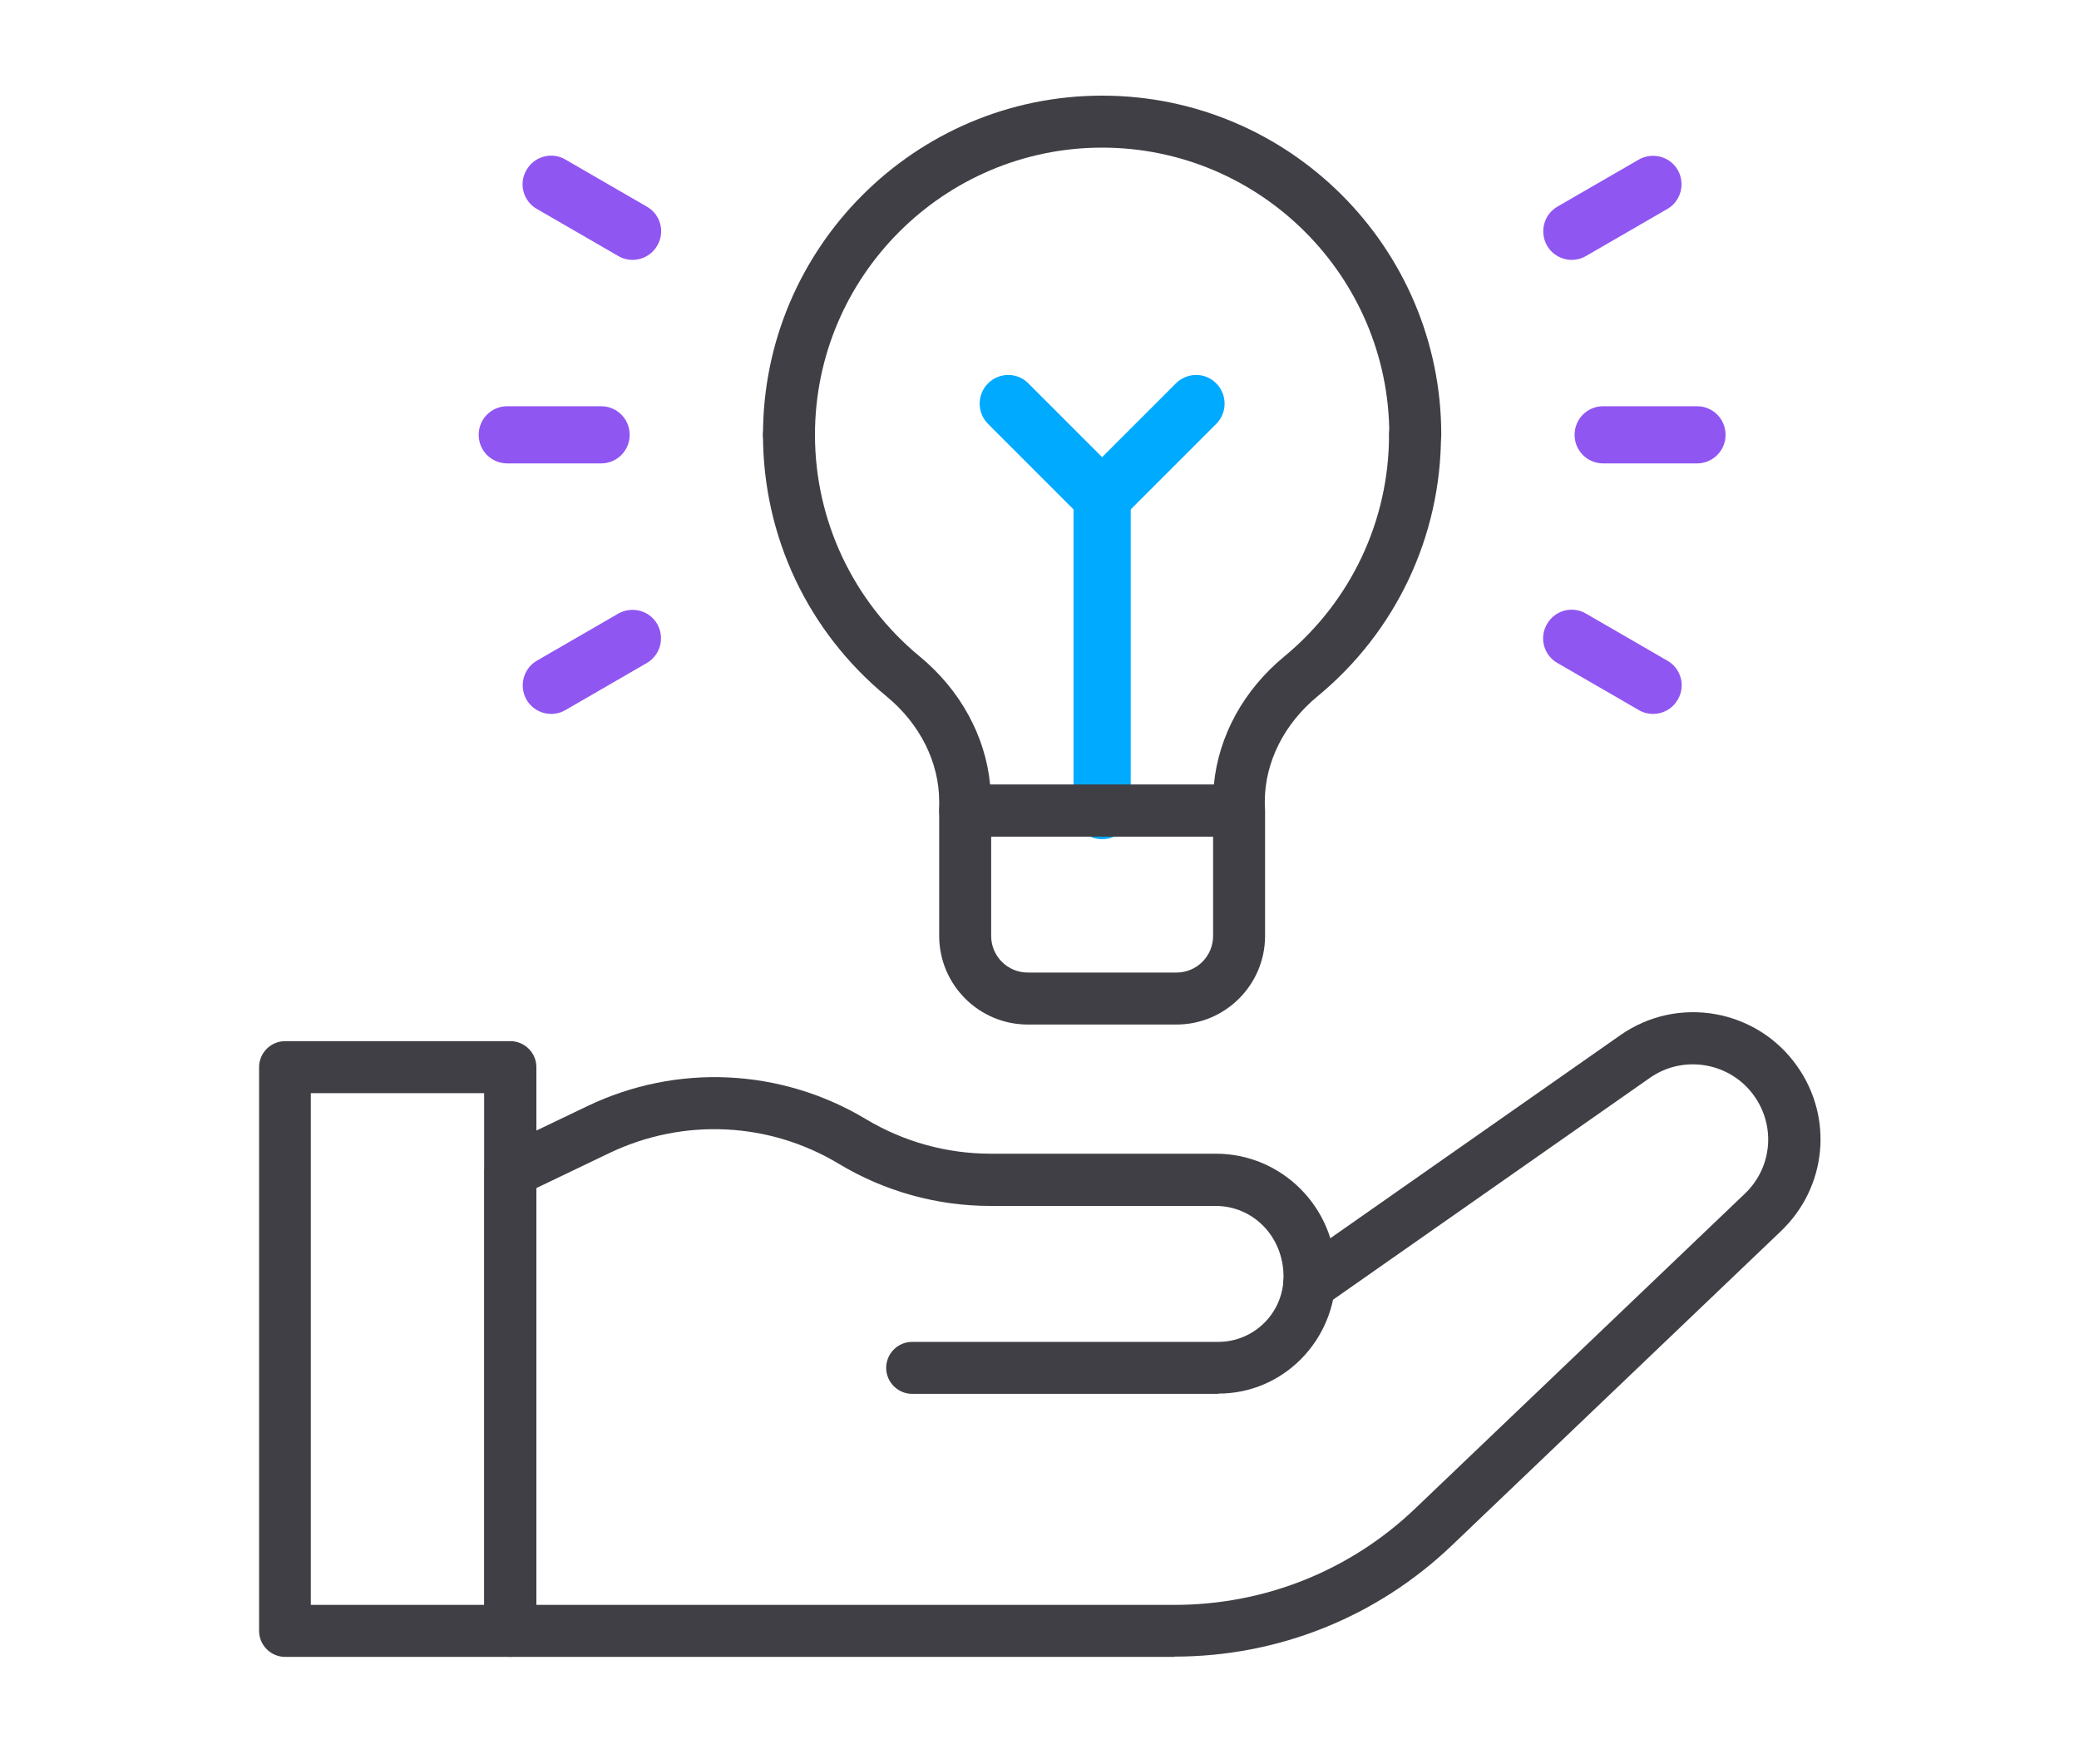
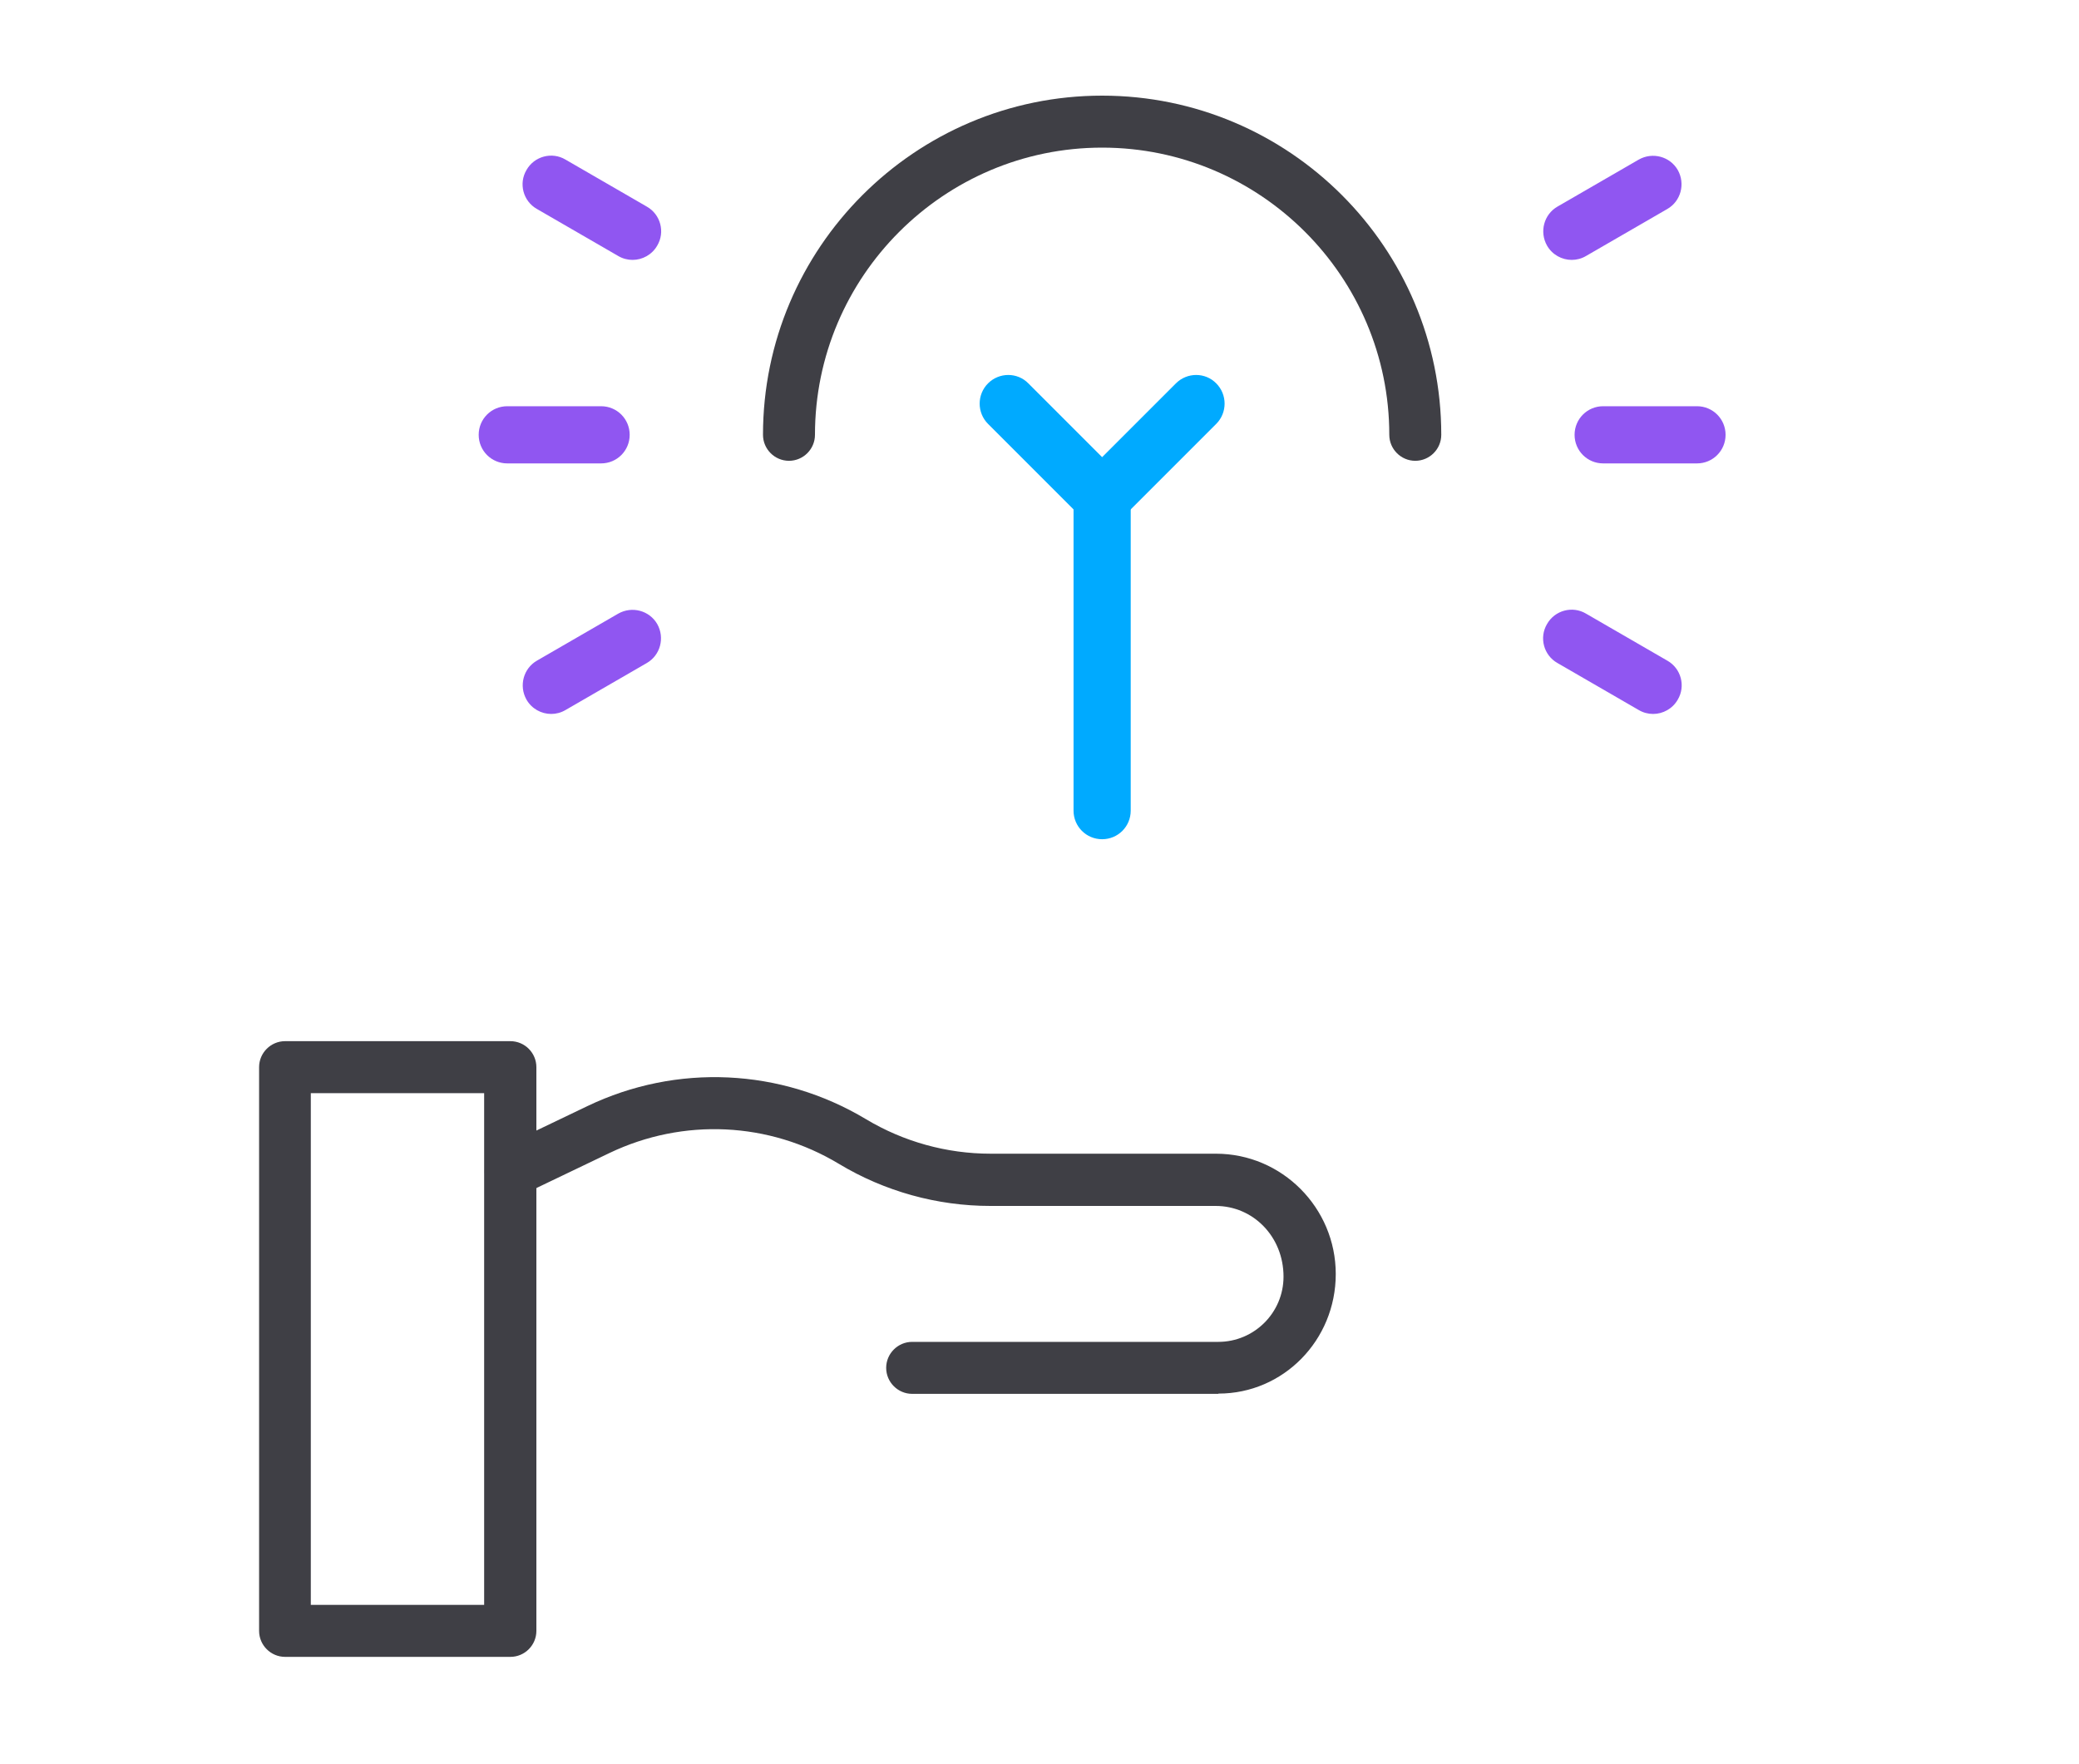
<svg xmlns="http://www.w3.org/2000/svg" id="Layer_1" viewBox="0 0 80 67.87">
  <defs>
    <style>.cls-1{fill:#9056f1;}.cls-1,.cls-2,.cls-3{stroke-width:0px;}.cls-2{fill:#3f3f45;}.cls-3{fill:#0af;}</style>
  </defs>
  <path class="cls-3" d="M42.41,32.29c-.61,0-1.1-.49-1.1-1.1v-12.05c0-.61.49-1.1,1.1-1.1s1.1.49,1.1,1.1v12.05c0,.61-.49,1.1-1.1,1.1Z" />
  <path class="cls-3" d="M42.41,20.24c-.28,0-.56-.11-.78-.32l-3.61-3.61c-.43-.43-.43-1.13,0-1.56.43-.43,1.13-.43,1.55,0l2.84,2.84,2.84-2.84c.43-.43,1.13-.43,1.55,0,.43.43.43,1.13,0,1.56l-3.61,3.61c-.21.21-.5.32-.78.32Z" />
  <path class="cls-2" d="M19.64,63.75h-8.67c-.55,0-1-.45-1-1v-21.69c0-.55.45-1,1-1h8.67c.55,0,1,.45,1,1v21.69c0,.55-.45,1-1,1ZM11.96,61.75h6.67v-19.69h-6.67v19.69Z" />
-   <path class="cls-2" d="M45.19,63.75h-25.55c-.55,0-1-.45-1-1v-17.66c0-.55.45-1,1-1s1,.45,1,1v16.66h24.55c3.48,0,6.78-1.32,9.29-3.73l12.66-12.09c1.04-.99,1.2-2.57.37-3.75-.91-1.3-2.72-1.62-4.02-.71l-12.54,8.78c-.45.32-1.08.21-1.39-.25-.32-.45-.21-1.08.25-1.39l12.54-8.78c2.21-1.55,5.26-1.01,6.81,1.2,1.4,1.99,1.13,4.66-.63,6.34l-12.66,12.09c-2.89,2.76-6.68,4.28-10.68,4.28Z" />
  <path class="cls-2" d="M46.88,53.63h-11.78c-.55,0-1-.45-1-1s.45-1,1-1h11.78c1.38,0,2.51-1.12,2.51-2.51,0-1.54-1.17-2.72-2.61-2.72h-8.67c-2.05,0-4.07-.56-5.83-1.62-2.69-1.62-5.99-1.77-8.82-.42l-3.38,1.62c-.5.24-1.1.03-1.33-.47-.24-.5-.03-1.1.47-1.33l3.38-1.62c3.44-1.65,7.45-1.46,10.72.5,1.45.87,3.11,1.33,4.8,1.33h8.67c2.54,0,4.61,2.08,4.61,4.63s-2.02,4.6-4.51,4.6Z" />
-   <path class="cls-2" d="M47.68,32.19h-10.54c-.55,0-1-.45-1-1v-.35c0-1.51-.74-2.99-2.03-4.05-3.02-2.49-4.75-6.15-4.75-10.06,0-.55.45-1,1-1s1,.45,1,1c0,3.3,1.47,6.41,4.02,8.52,1.57,1.29,2.54,3.07,2.72,4.94h8.61c.18-1.88,1.15-3.65,2.72-4.94,2.55-2.11,4.02-5.21,4.02-8.52,0-.55.45-1,1-1s1,.45,1,1c0,3.9-1.73,7.57-4.75,10.06-1.29,1.06-2.03,2.54-2.03,4.05v.35c0,.55-.45,1-1,1Z" />
-   <path class="cls-2" d="M45.27,39.42h-5.72c-1.88,0-3.41-1.53-3.41-3.41v-4.82c0-.55.45-1,1-1h10.54c.55,0,1,.45,1,1v4.82c0,1.88-1.53,3.41-3.41,3.41ZM38.14,32.19v3.82c0,.78.63,1.41,1.41,1.41h5.72c.78,0,1.41-.63,1.41-1.41v-3.82h-8.54Z" />
  <path class="cls-2" d="M54.46,17.73c-.55,0-1-.45-1-1,0-6.09-4.96-11.05-11.05-11.05s-11.05,4.96-11.05,11.05c0,.55-.45,1-1,1s-1-.45-1-1c0-7.19,5.85-13.05,13.05-13.05s13.05,5.85,13.05,13.05c0,.55-.45,1-1,1Z" />
  <path class="cls-1" d="M65.3,17.83h-3.61c-.61,0-1.1-.49-1.1-1.1s.49-1.1,1.1-1.1h3.61c.61,0,1.1.49,1.1,1.1s-.49,1.1-1.1,1.1Z" />
  <path class="cls-1" d="M60.48,10c-.38,0-.75-.2-.95-.55-.3-.53-.12-1.2.4-1.5l3.13-1.81c.53-.3,1.2-.12,1.5.4.3.53.12,1.2-.4,1.5l-3.13,1.81c-.17.1-.36.15-.55.15Z" />
  <path class="cls-1" d="M63.61,27.47c-.19,0-.38-.05-.55-.15l-3.13-1.81c-.53-.3-.71-.98-.4-1.5.3-.53.98-.71,1.5-.4l3.13,1.81c.53.3.71.98.4,1.5-.2.35-.57.55-.95.55Z" />
  <path class="cls-1" d="M23.13,17.83h-3.61c-.61,0-1.1-.49-1.1-1.1s.49-1.1,1.1-1.1h3.61c.61,0,1.1.49,1.1,1.1s-.49,1.1-1.1,1.1Z" />
  <path class="cls-1" d="M24.34,10c-.19,0-.38-.05-.55-.15l-3.13-1.81c-.53-.3-.71-.98-.4-1.5.3-.53.98-.71,1.5-.4l3.13,1.81c.53.3.71.98.4,1.5-.2.35-.57.55-.95.55Z" />
  <path class="cls-1" d="M21.21,27.47c-.38,0-.75-.2-.95-.55-.3-.53-.12-1.2.4-1.5l3.13-1.81c.53-.3,1.2-.12,1.5.4.3.53.12,1.2-.4,1.5l-3.13,1.81c-.17.1-.36.15-.55.15Z" />
</svg>